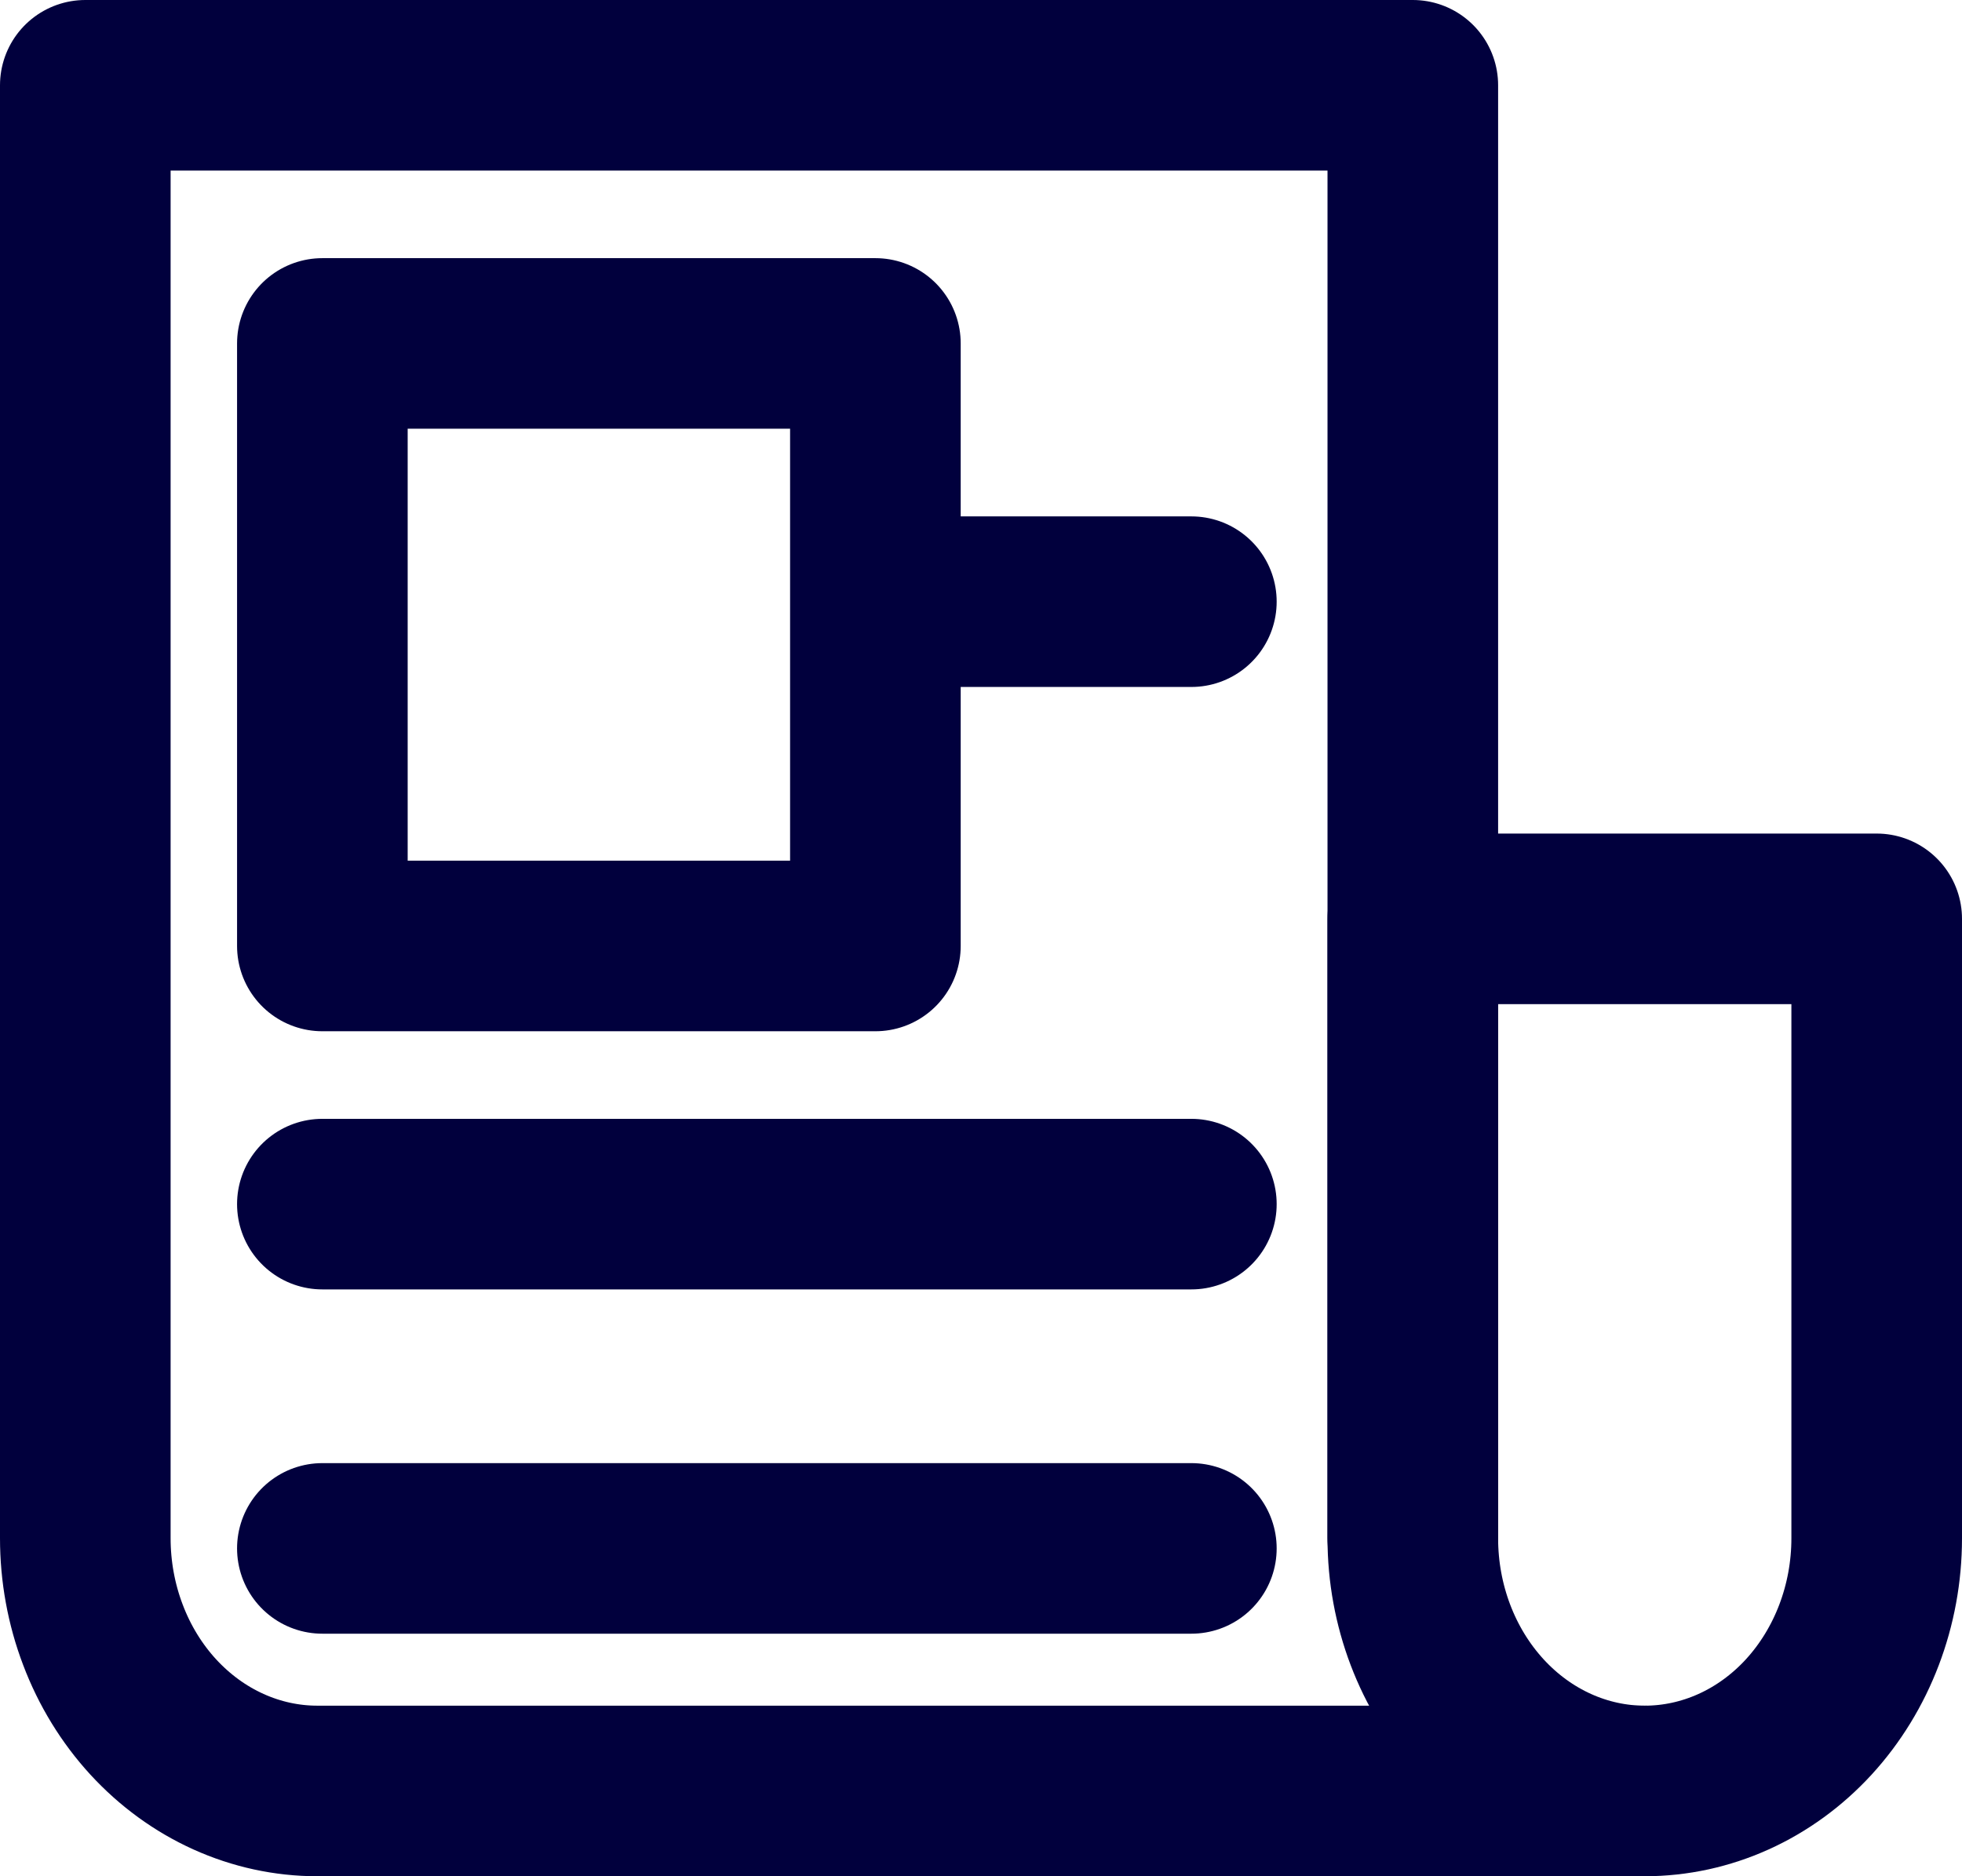
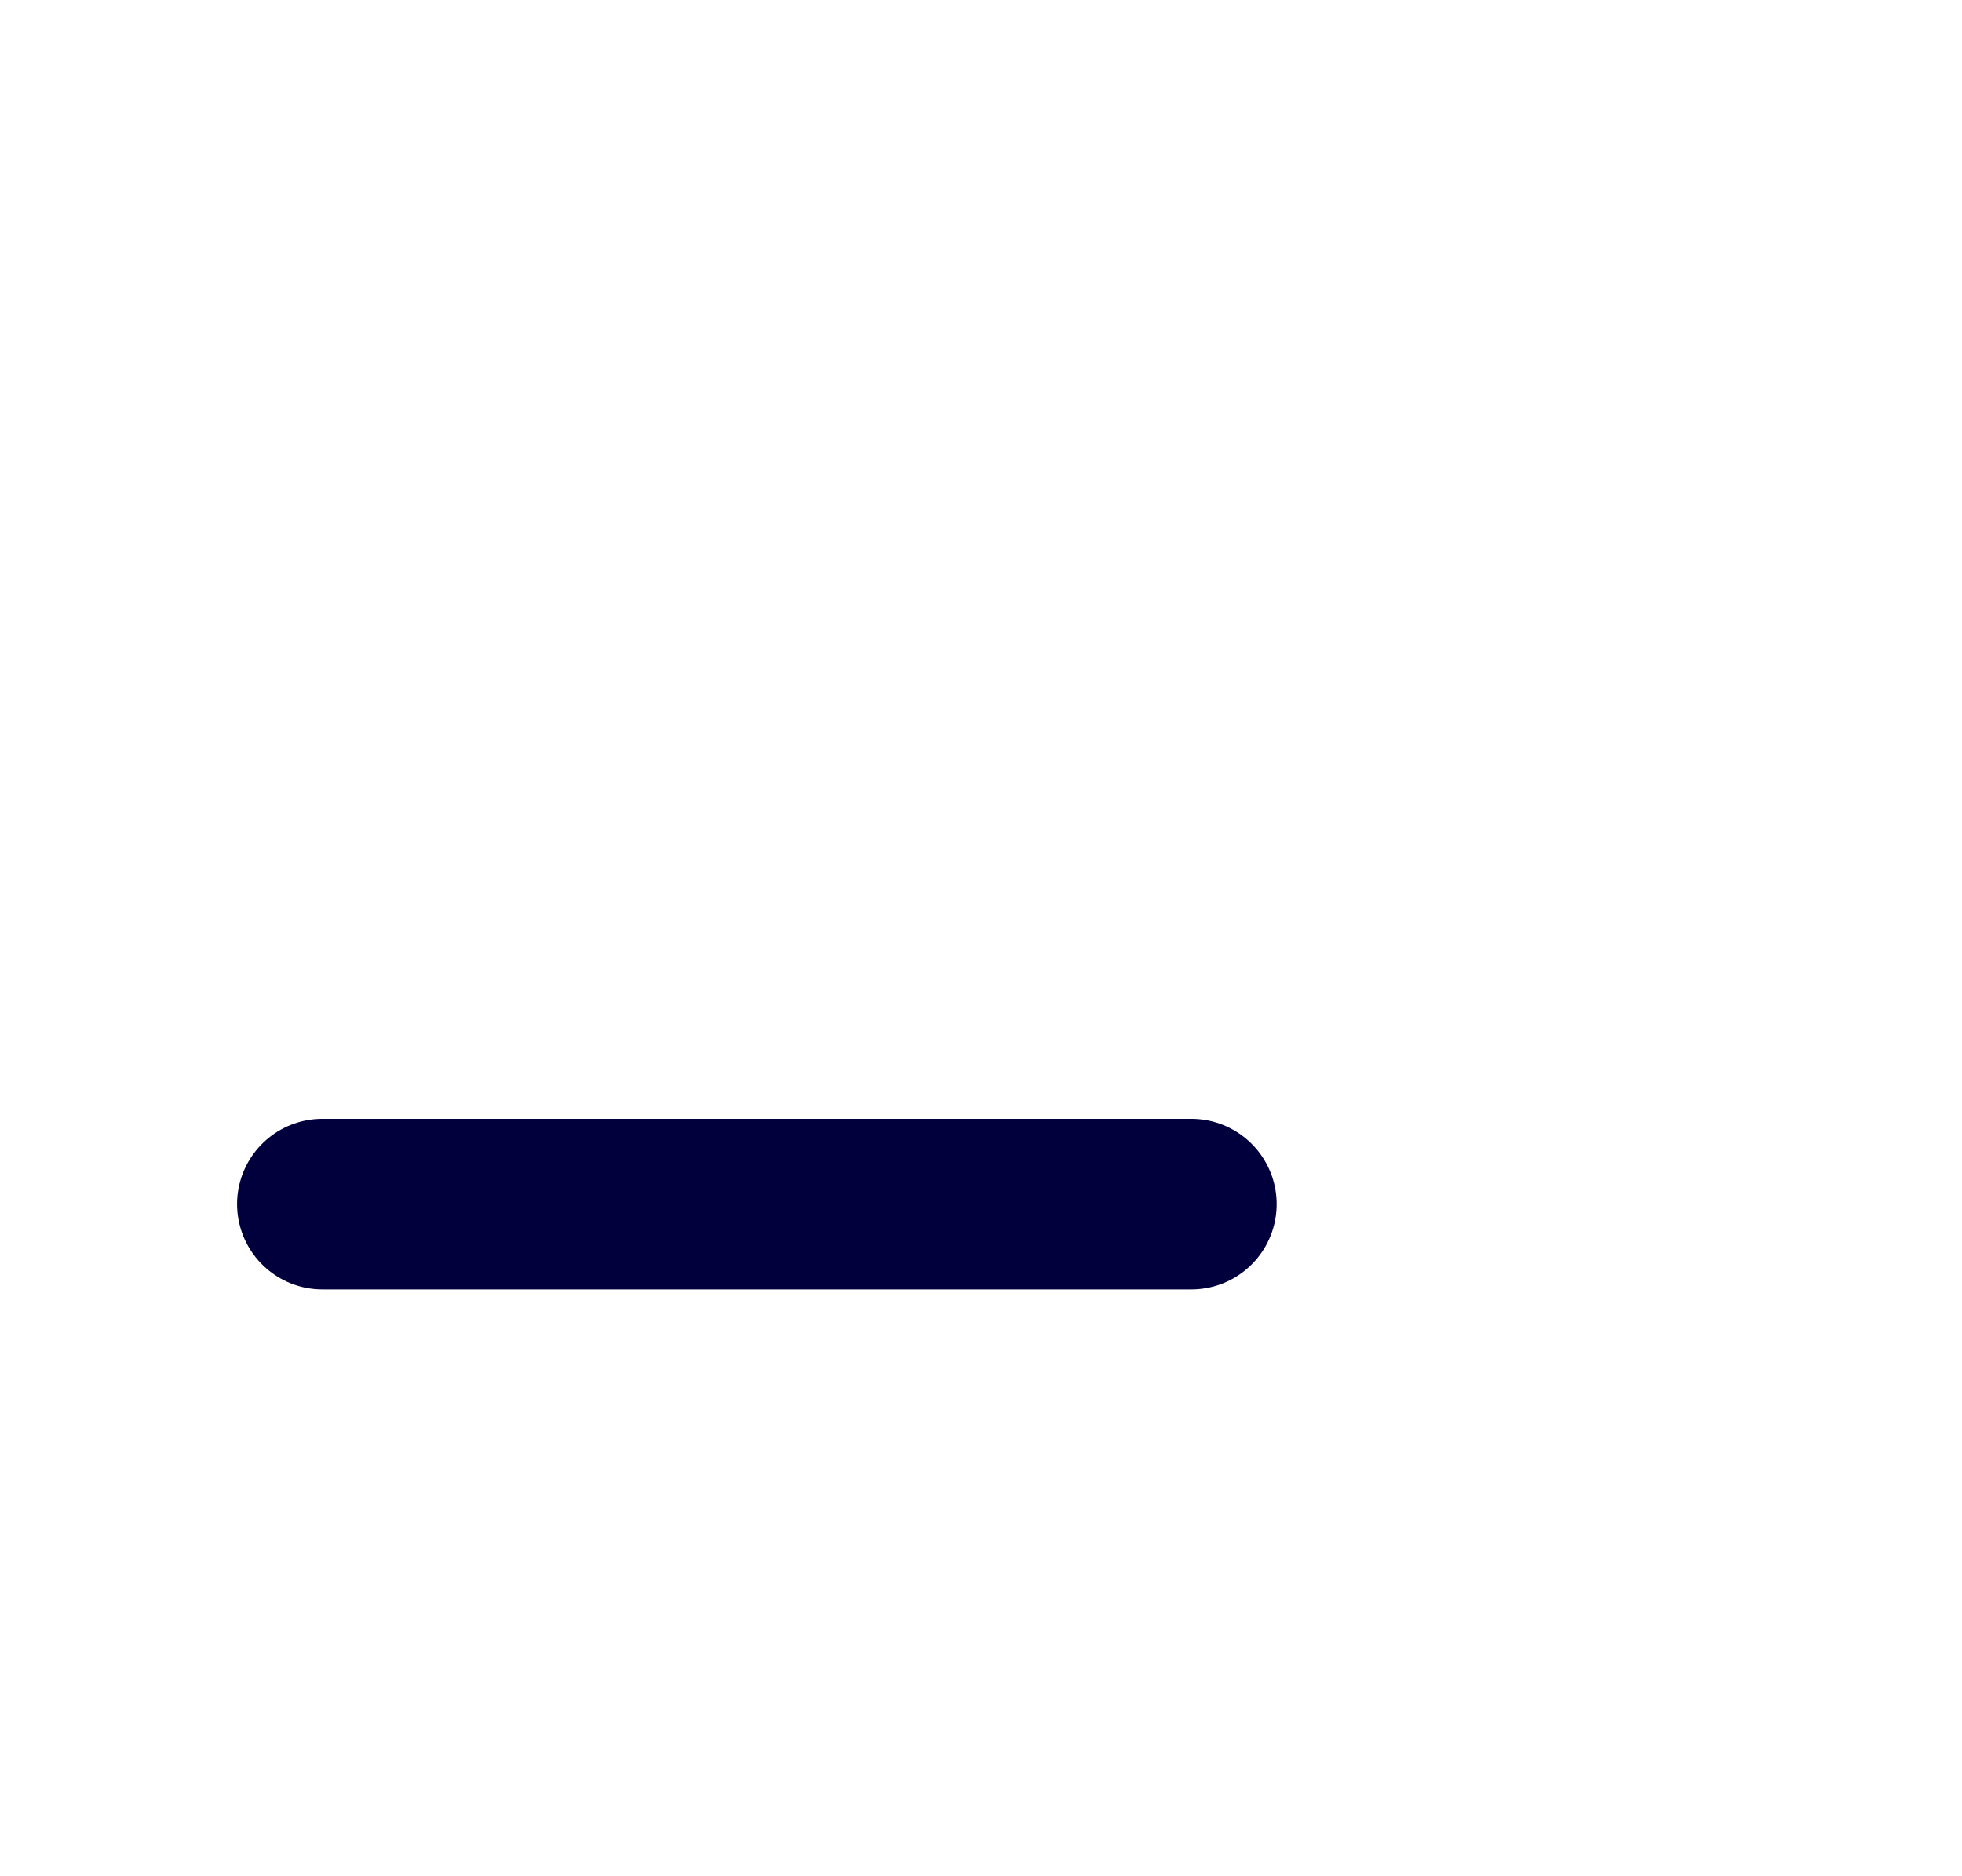
<svg xmlns="http://www.w3.org/2000/svg" width="23" height="22" viewBox="0 0 23 22" fill="none">
-   <path d="M3.779 4.027H10.262V11.092H3.779V4.027Z" stroke="#01003D" stroke-width="2" stroke-miterlimit="10" stroke-linecap="round" stroke-linejoin="round" />
-   <path d="M11.188 7.055H13.966" stroke="#01003D" stroke-width="2" stroke-miterlimit="10" stroke-linecap="round" stroke-linejoin="round" />
  <path d="M3.779 14.119L13.966 14.119" stroke="#01003D" stroke-width="2" stroke-miterlimit="10" stroke-linecap="round" stroke-linejoin="round" />
-   <path d="M3.779 18.156L13.966 18.156" stroke="#01003D" stroke-width="2" stroke-miterlimit="10" stroke-linecap="round" stroke-linejoin="round" />
-   <path d="M19.281 21H3.719C3.362 21 3.008 20.923 2.678 20.774C2.348 20.625 2.049 20.407 1.796 20.132C1.544 19.857 1.343 19.53 1.207 19.17C1.07 18.811 1 18.425 1 18.036V1H16.562V18.037" stroke="#01003D" stroke-width="2" stroke-miterlimit="10" stroke-linecap="round" stroke-linejoin="round" />
-   <path d="M22 10.774H16.562V18.037C16.562 18.823 16.848 19.576 17.358 20.132C17.868 20.688 18.56 21 19.281 21C20.002 21 20.694 20.688 21.204 20.132C21.713 19.576 22 18.823 22 18.037V10.774Z" stroke="#01003D" stroke-width="2" stroke-miterlimit="10" stroke-linecap="round" stroke-linejoin="round" />
</svg>